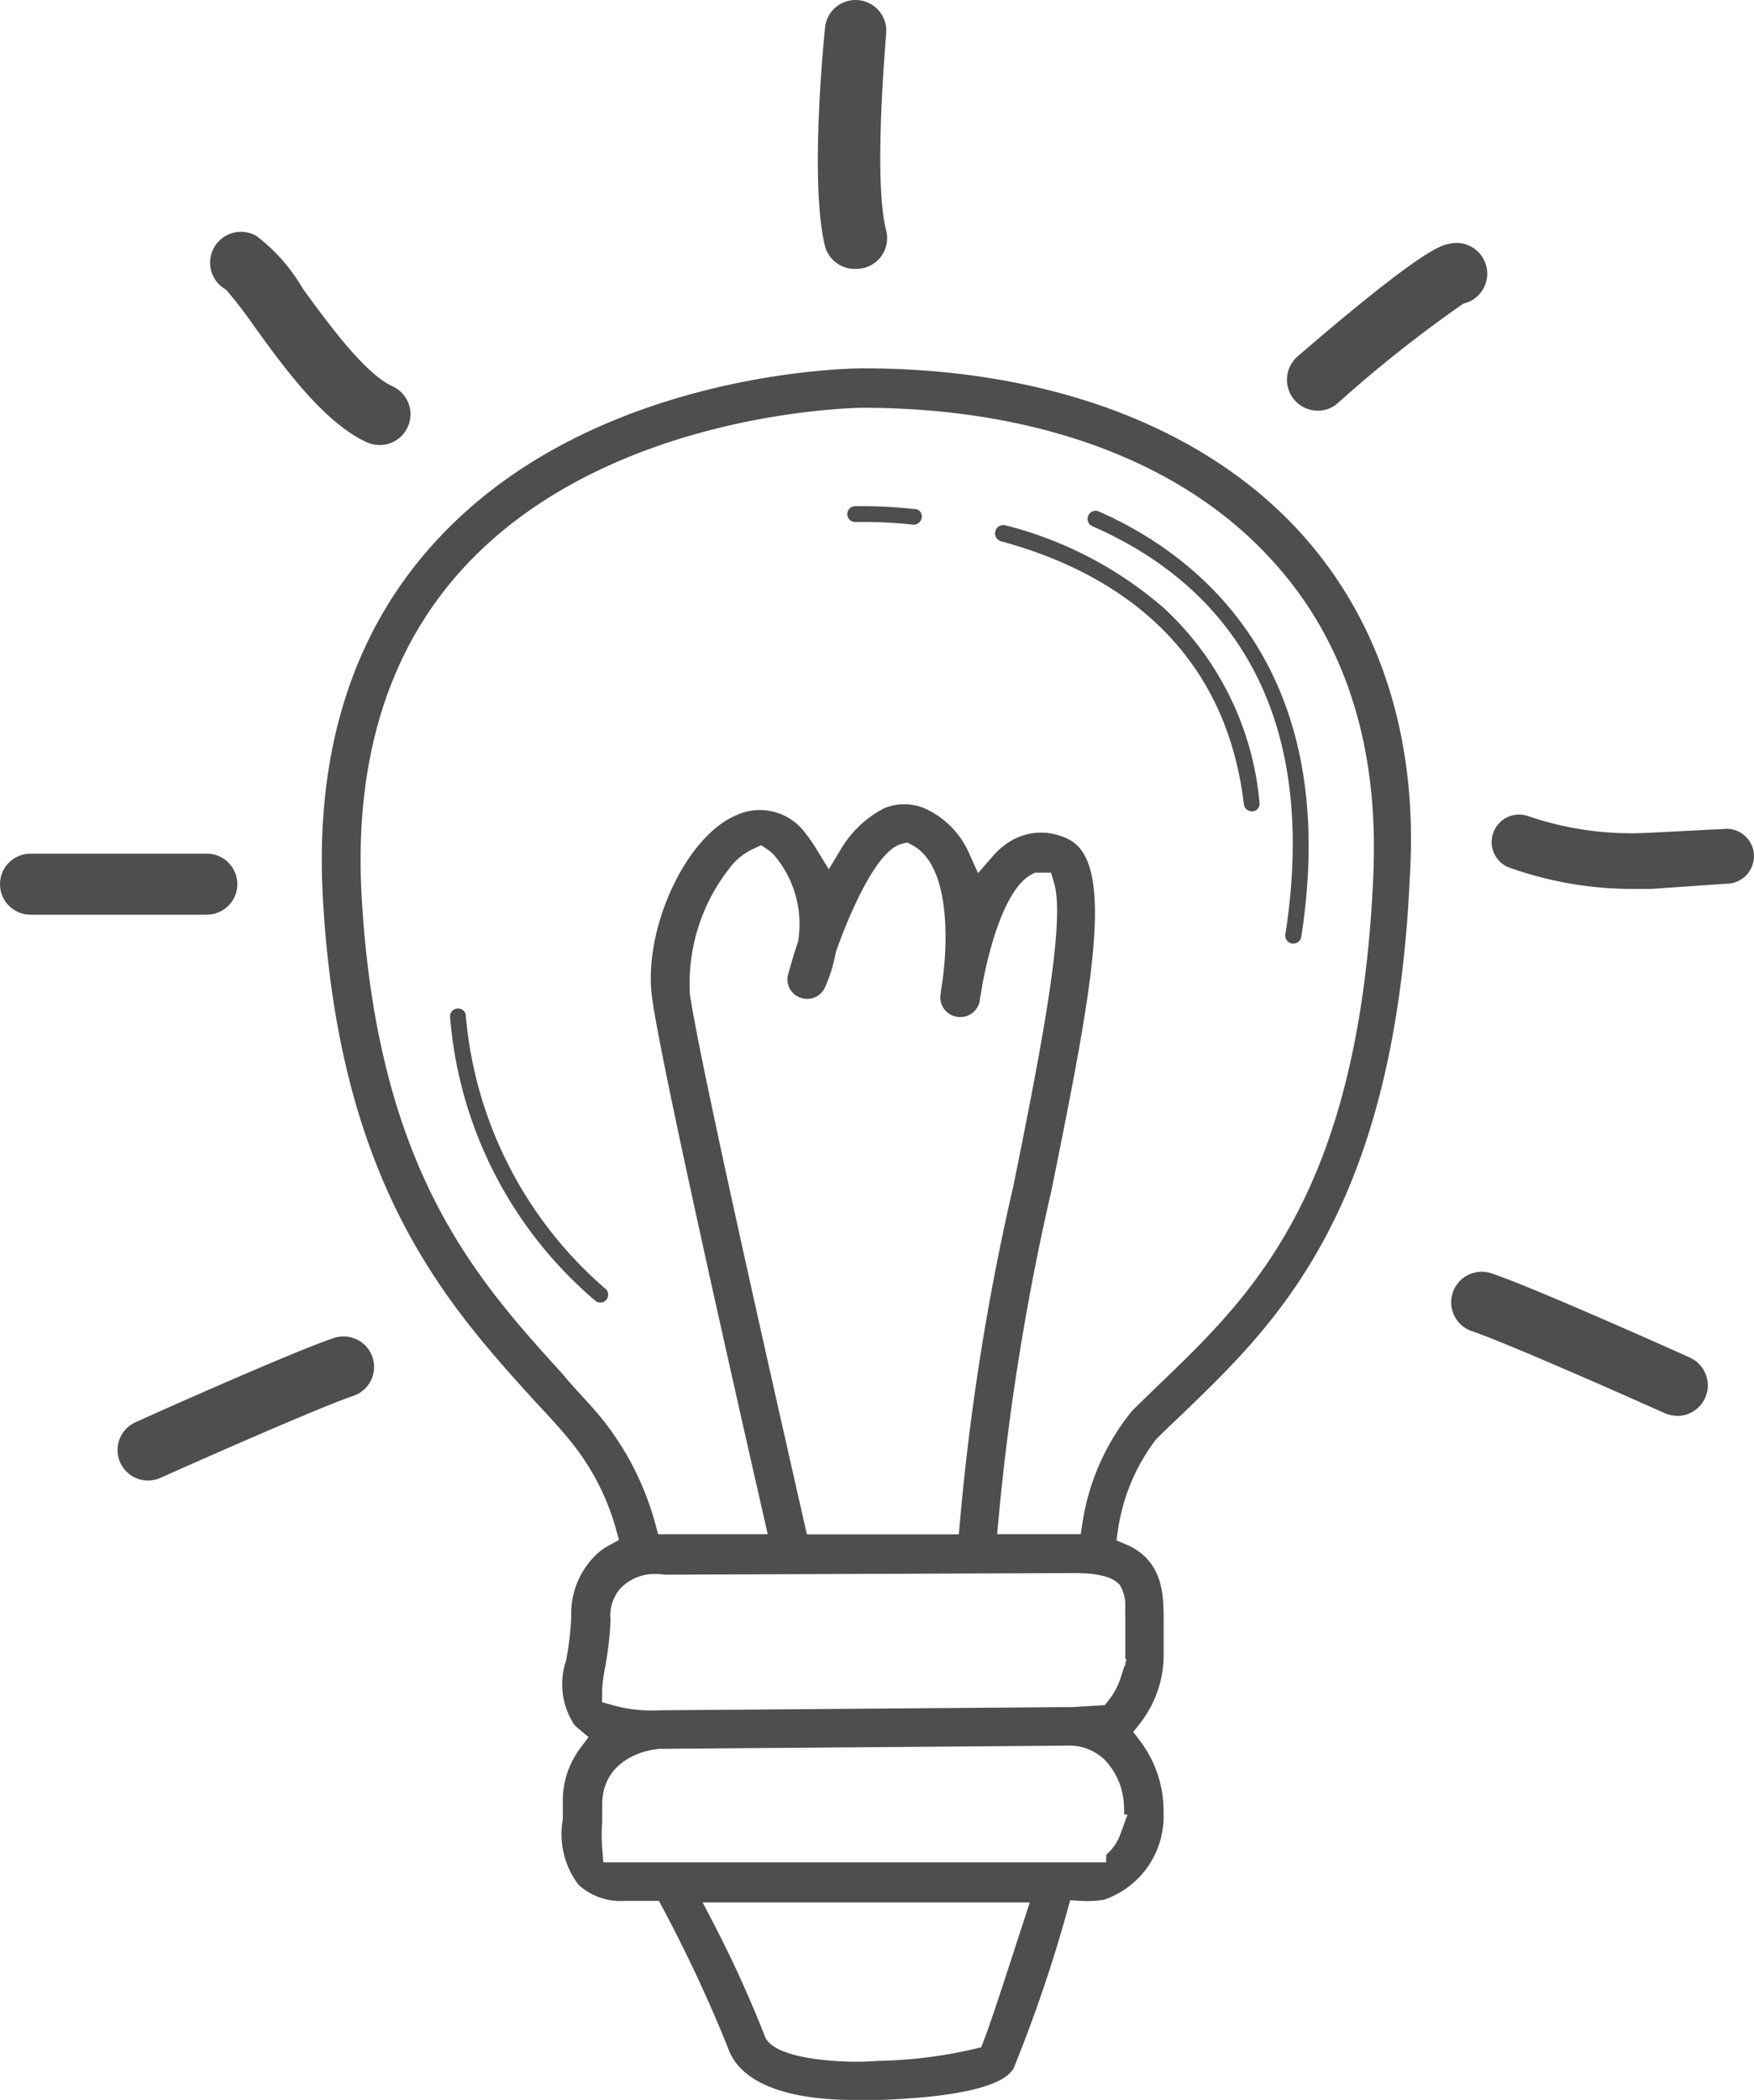
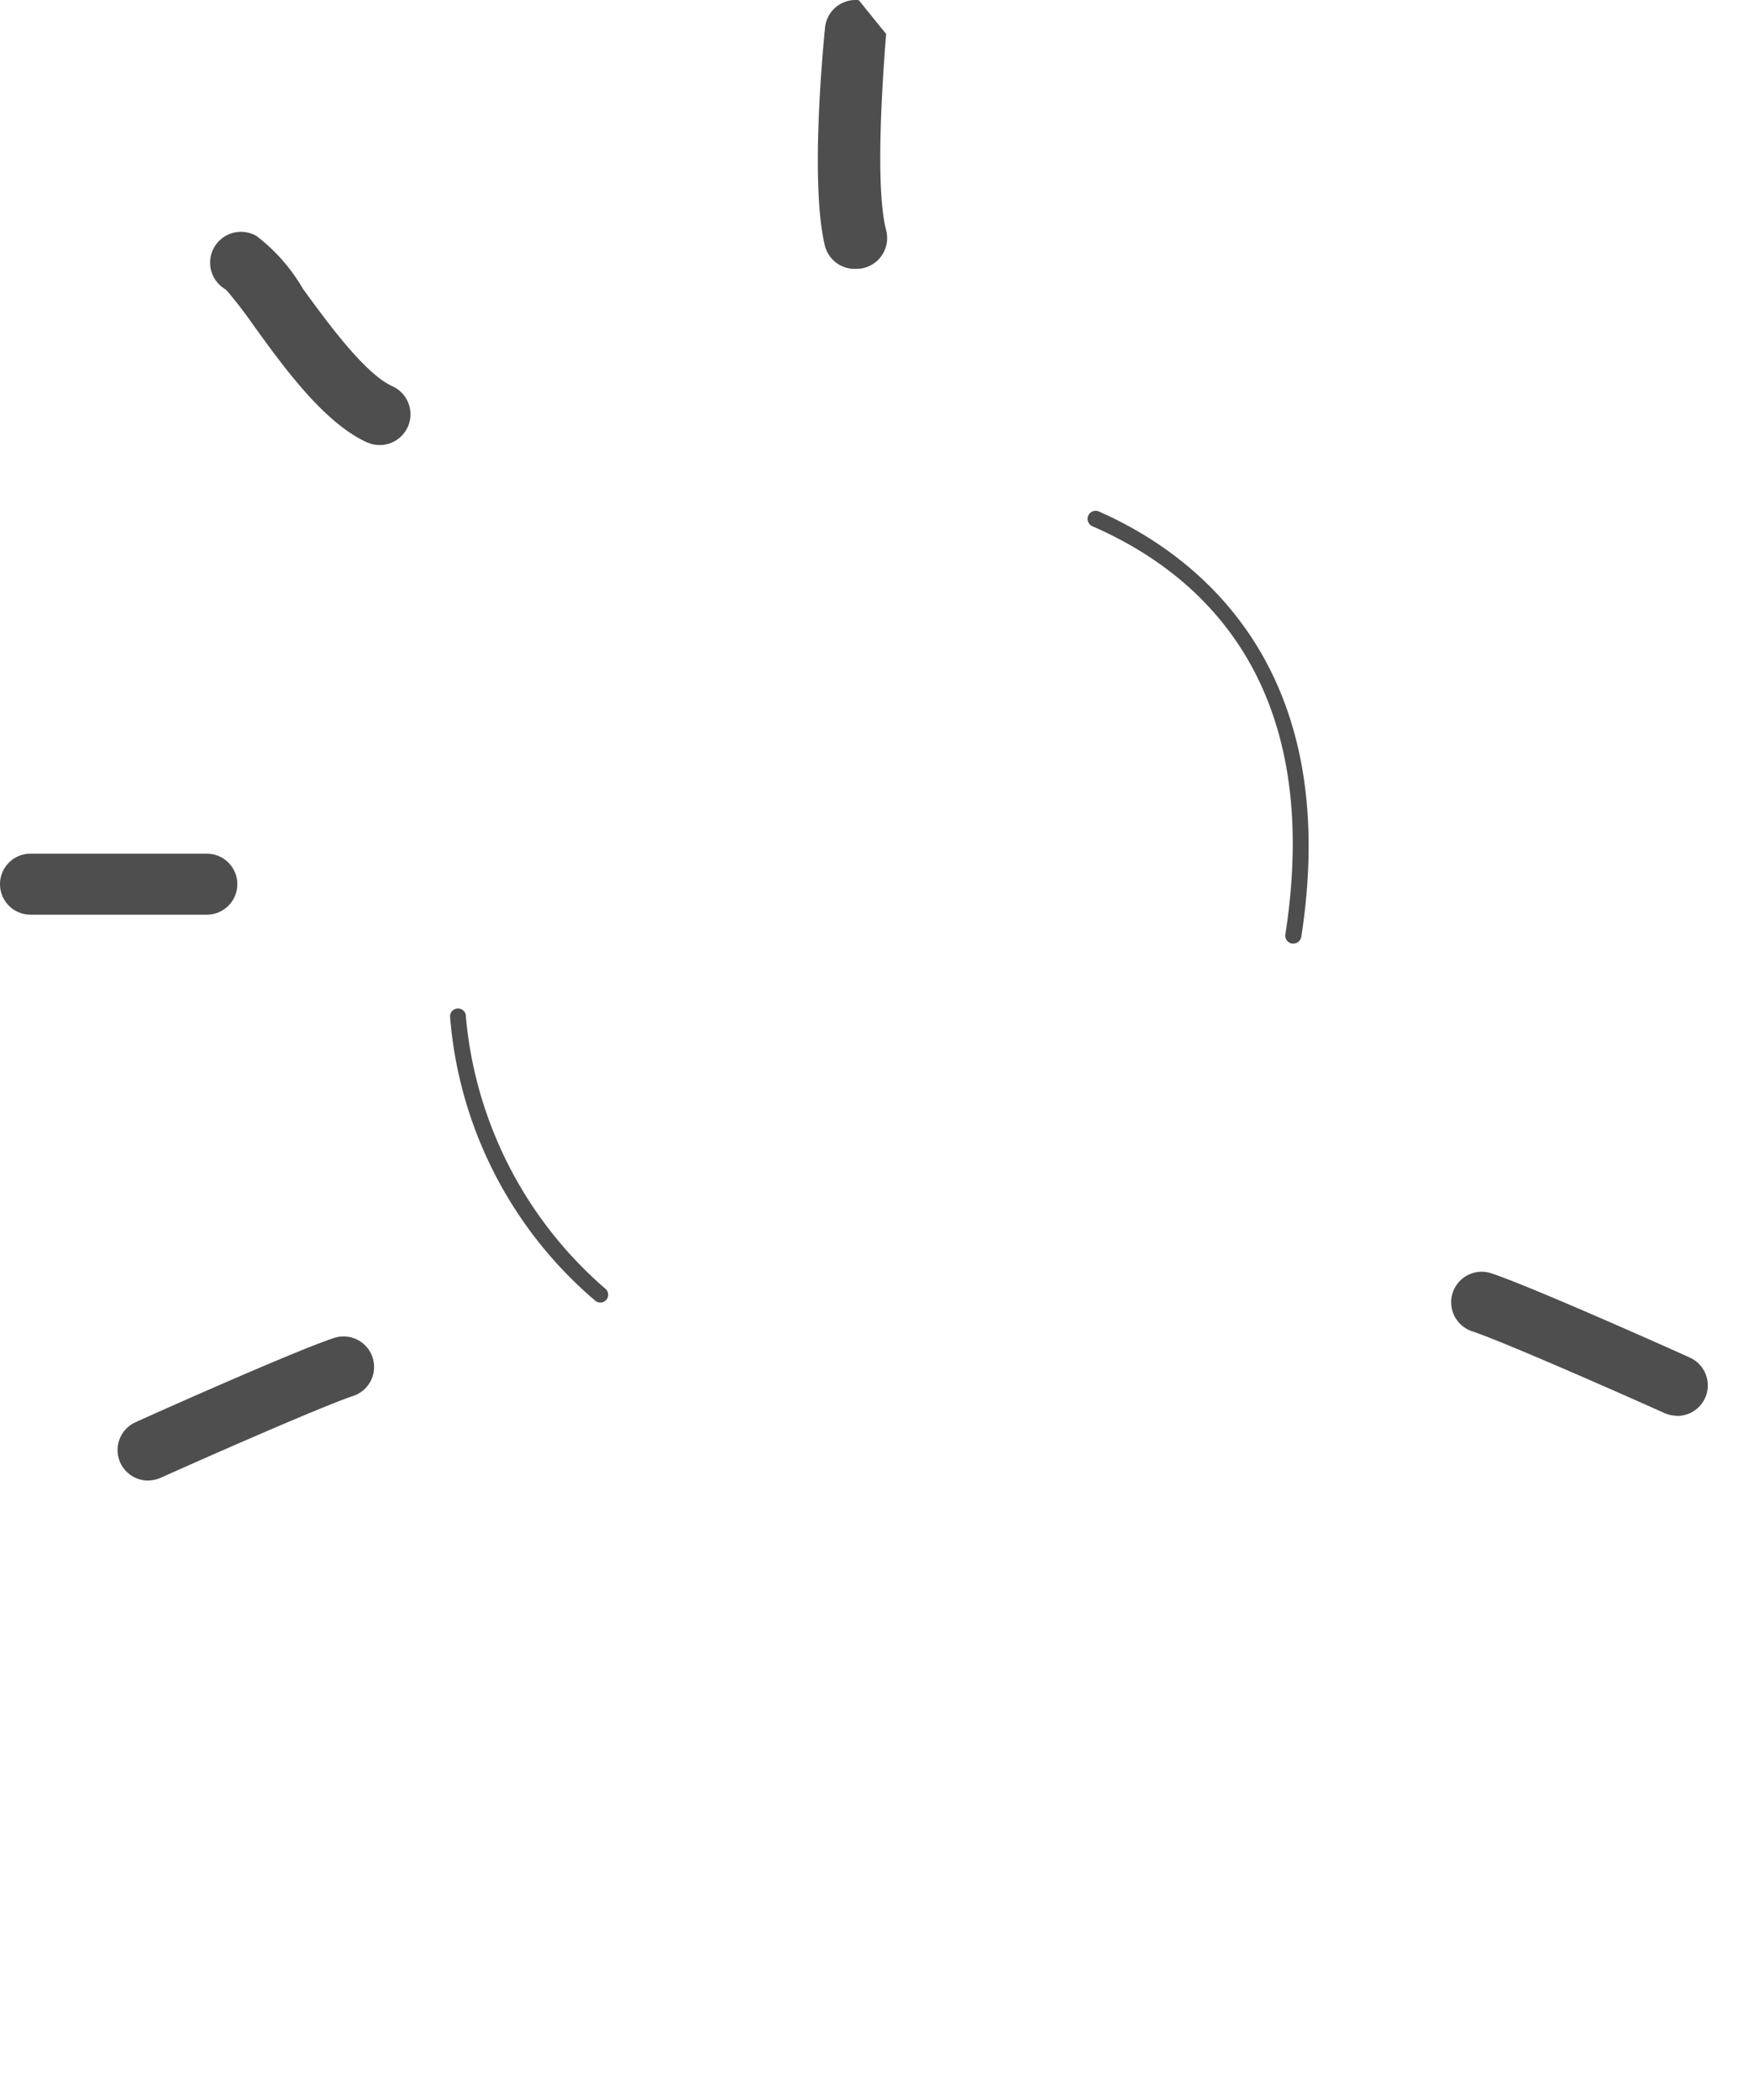
<svg xmlns="http://www.w3.org/2000/svg" viewBox="0 0 174.855 209.324" height="209.324" width="174.855">
  <defs>
    <clipPath id="clip-path">
      <rect fill="none" height="209.324" width="174.856" data-name="Rechteck 892" id="Rechteck_892" />
    </clipPath>
  </defs>
  <g transform="translate(3053 -3007.386)" data-name="Gruppe 5304" id="Gruppe_5304">
    <g transform="translate(-3053 3007.386)" data-name="Gruppe 5303" id="Gruppe_5303">
      <g clip-path="url(#clip-path)" data-name="Gruppe 5302" id="Gruppe_5302">
-         <path fill="#4e4e4e" transform="translate(-29.362 0)" d="M114.973.017A3.167,3.167,0,0,0,114.65,0a3.05,3.05,0,0,0-3.039,2.745c-.26,2.586-1.474,15.792-.007,21.788A3.064,3.064,0,0,0,114.73,26.8h.013a3.383,3.383,0,0,0,.782-.1,3.073,3.073,0,0,0,2.184-3.713c-.995-3.8-.554-12.756-.01-19.6A3.064,3.064,0,0,0,114.973.017" data-name="Pfad 22081" id="Pfad_22081" />
+         <path fill="#4e4e4e" transform="translate(-29.362 0)" d="M114.973.017A3.167,3.167,0,0,0,114.65,0a3.05,3.05,0,0,0-3.039,2.745c-.26,2.586-1.474,15.792-.007,21.788A3.064,3.064,0,0,0,114.73,26.8h.013a3.383,3.383,0,0,0,.782-.1,3.073,3.073,0,0,0,2.184-3.713c-.995-3.8-.554-12.756-.01-19.6" data-name="Pfad 22081" id="Pfad_22081" />
        <path fill="#4e4e4e" transform="translate(-7.544 -8.323)" d="M46.651,46.82c-2.737-1.248-6.4-6.271-8.827-9.595l-.053-.071-.022-.029-.018-.032a17.919,17.919,0,0,0-4.6-5.234,3.063,3.063,0,0,0-1.565-.426h0a3.074,3.074,0,0,0-1.6,5.7l.032.019.029.023.053.041.079.079c.935,1.1,1.828,2.262,2.656,3.453,2.947,4.084,6.994,9.692,11.275,11.652a3.255,3.255,0,0,0,1.294.287,3.067,3.067,0,0,0,1.268-5.866" data-name="Pfad 22082" id="Pfad_22082" />
        <path fill="#4e4e4e" transform="translate(0 -30.647)" d="M3.042,121.826H20.618a3.041,3.041,0,1,0,0-6.082H3.042a3.041,3.041,0,1,0,0,6.082" data-name="Pfad 22083" id="Pfad_22083" />
        <path fill="#4e4e4e" transform="translate(-4.22 -47.979)" d="M18.98,195.561a3.391,3.391,0,0,0,1.243-.261c4.753-2.139,16.2-7.168,19.2-8.167a3.042,3.042,0,1,0-1.906-5.779c-3.972,1.3-18.932,8-19.77,8.391a3.041,3.041,0,0,0,1.231,5.821Z" data-name="Pfad 22084" id="Pfad_22084" />
-         <path fill="#4e4e4e" transform="translate(-53.553 -29.244)" d="M228.408,114.6a2.736,2.736,0,0,0-2.706-2.738l-.336.019-7.527.383c-.549.029-1.1.043-1.651.043a31.8,31.8,0,0,1-10.334-1.722,2.735,2.735,0,0,0-3.458,1.731,2.736,2.736,0,0,0,1.443,3.348,36.458,36.458,0,0,0,12.435,2.193h1.868l7.482-.52a2.753,2.753,0,0,0,2.783-2.738" data-name="Pfad 22085" id="Pfad_22085" />
-         <path fill="#4e4e4e" transform="translate(-46.205 -8.723)" d="M192.068,39l.109-.029a3.066,3.066,0,0,0-1.555-5.932c-.75.146-2.646.512-15.046,11.2a3.083,3.083,0,0,0,1.962,5.422h.06a2.971,2.971,0,0,0,1.981-.761,128.535,128.535,0,0,1,12.4-9.836Z" data-name="Pfad 22086" id="Pfad_22086" />
        <path fill="#4e4e4e" transform="translate(-39.046 -18.337)" d="M148.269,69.254a.788.788,0,0,0-.294.056.805.805,0,0,0-.026,1.487c10.918,4.754,23.117,15.672,19.234,40.686a.8.8,0,0,0,.67.912l.135,0a.8.8,0,0,0,.782-.672c4.233-27.3-10.824-38.28-20.179-42.4h0a.772.772,0,0,0-.321-.068" data-name="Pfad 22087" id="Pfad_22087" />
-         <path fill="#4e4e4e" transform="translate(-35.725 -18.849)" d="M160.634,99.73a.765.765,0,0,0,.651-.857,30.045,30.045,0,0,0-9.525-19.4,38.4,38.4,0,0,0-15.806-8.259.825.825,0,1,0-.41,1.6c9.939,2.69,22.2,9.423,24.182,26.225a.813.813,0,0,0,.794.692Z" data-name="Pfad 22088" id="Pfad_22088" />
-         <path fill="#4e4e4e" transform="translate(-30.419 -18.171)" d="M121.827,68.942a47.716,47.716,0,0,0-6.157-.309.788.788,0,1,0,0,1.576c.268,0,.542-.008.817-.008a46.062,46.062,0,0,1,5.035.277.817.817,0,0,0,.783-.7.77.77,0,0,0-.48-.84Z" data-name="Pfad 22089" id="Pfad_22089" />
        <path fill="#4e4e4e" transform="translate(-16.158 -36.205)" d="M76.534,164.694A40.568,40.568,0,0,1,62.6,137.533v-.03a.764.764,0,0,0-.762-.766h-.049a.781.781,0,0,0-.764.8v.015a41.424,41.424,0,0,0,14.51,28.342.782.782,0,0,0,1-1.2" data-name="Pfad 22090" id="Pfad_22090" />
-         <path fill="#4e4e4e" transform="translate(-11.553 -13.223)" d="M140.493,65.571c-9.637-10.079-24.87-15.63-42.892-15.63-1.076,0-26.538.19-42.157,16.761-8.585,9.05-12.522,21.159-11.705,35.995,1.567,28.635,12.4,40.575,21.1,50.169l.655.705c.9.966,1.832,1.965,2.63,2.953a24.02,24.02,0,0,1,4.822,9.081l.315,1.122-1.021.563a6.774,6.774,0,0,0-1.044.712,8.184,8.184,0,0,0-2.7,6.329l0,.053,0,.053a28.262,28.262,0,0,1-.5,4.249l-.016.084-.026.081a7.368,7.368,0,0,0,.824,6.264,3.675,3.675,0,0,0,.386.378l1.058.895-.83,1.109a8.73,8.73,0,0,0-1.732,5.43v1.637l-.02.121a8.355,8.355,0,0,0,1.576,6.41,6.168,6.168,0,0,0,4.188,1.629c.128,0,.256,0,.385-.012l.046,0h3.408l.415.779a143.775,143.775,0,0,1,6.437,13.792l.015.037.013.037c1.545,4.519,8.458,5.194,12.441,5.194h2.795c11.1-.41,12.738-2.354,13.229-3.117a143.663,143.663,0,0,0,5.334-15.645l.317-1.141,1.183.066q.278.017.556.016a10.022,10.022,0,0,0,1.637-.136A8.784,8.784,0,0,0,127.55,194v-.065a11.568,11.568,0,0,0-2.34-7.162l-.684-.9.7-.892a11.06,11.06,0,0,0,2.328-6.945v-1.911c0-.245,0-.491,0-.74.018-2.621.035-5.1-1.848-6.979a6.077,6.077,0,0,0-1.812-1.189l-1.045-.446.167-1.123a19.483,19.483,0,0,1,3.742-8.886l.061-.08.071-.071c.81-.81,1.622-1.579,2.481-2.393l.073-.069c9.445-9.087,21.183-20.382,22.657-53.6.858-14.04-3.156-26.128-11.607-34.979m-26.91,139.222-.639,1.964c-1.376,4.236-2.677,8.237-3.3,9.834l-.283.721-.754.175a45.7,45.7,0,0,1-9.545,1.174c-.717.057-1.459.085-2.207.085-.77,0-7.56-.063-8.919-2.259l-.071-.113-.049-.124a117.007,117.007,0,0,0-5.1-11.234L81.6,202.868h32.611Zm10.367-10.685-.713,1.971a4.821,4.821,0,0,1-1.414,2.034v.757H71.7l-.11-1.351a17.555,17.555,0,0,1,0-2.795v-1.648c0-3.654,3.029-5.253,5.624-5.513l.068-.007h.067l40.527-.318c.094-.005.188-.007.282-.007a5.031,5.031,0,0,1,3.583,1.485l.024.025.024.026a7,7,0,0,1,1.815,4.493l.026.849Zm-.921-23.05.153.152.1.19a3.746,3.746,0,0,1,.449,1.873l-.018.769h.019v4.57h.135l-.135.419v.241h-.078l-.4,1.244a6.96,6.96,0,0,1-1.154,2.162l-.407.518-.658.04-2.594.16-.045,0H117.8l-40.613.318q-.355.018-.71.018a14.136,14.136,0,0,1-3.826-.527l-1.073-.3v-1.114a14.552,14.552,0,0,1,.257-2.124l.035-.211a32.746,32.746,0,0,0,.546-4.737,4.13,4.13,0,0,1,1.017-3.19,4.693,4.693,0,0,1,3.528-1.4,6.037,6.037,0,0,1,.886.065l40.856-.159c2.726,0,3.853.555,4.32,1.02m-31.72-58.4a1.969,1.969,0,0,0,.722.14,1.933,1.933,0,0,0,1.722-1.043,14.848,14.848,0,0,0,1.106-3.492l.02-.112.037-.107c.583-1.664,3.636-10,6.549-10.7l.543-.131.493.262c4.429,2.352,3.2,12.2,3.042,13.309l0,.02,0,.02c-.088.531-.149.962-.192,1.272l-.03.218a1.986,1.986,0,0,0,3.905.721,5.816,5.816,0,0,1,.1-.665c.04-.213.091-.475.131-.776l0-.035.007-.034c.4-2.216,1.945-9.567,4.95-11.142l.321-.168h1.6l.311,1.054c1.128,3.821-1.163,15.873-4.041,30.058l0,.02-.005.02a243.694,243.694,0,0,0-5.337,33.469l-.118,1.341H91.99l-.26-1.145-.557-2.462c-2.962-13.075-9.9-43.7-10.839-50.209l-.01-.066,0-.067A18.563,18.563,0,0,1,84.178,99.9a6.308,6.308,0,0,1,2.5-2.076l.757-.348.688.47a3.415,3.415,0,0,1,.78.735,10.593,10.593,0,0,1,2.233,8.256l-.019.123-.039.119c-.432,1.3-.737,2.378-.955,3.175a1.91,1.91,0,0,0,1.185,2.306m57.154-12.23c-1.368,31.651-12.049,41.884-21.474,50.913l-2.528,2.461a23.137,23.137,0,0,0-4.977,11.105l-.194,1.243h-8.332l.149-1.606a247.044,247.044,0,0,1,5.237-32.527c2.441-12.029,4.061-20.355,4.328-26.236.318-6.993-1.456-8.559-3.232-9.17l-.02-.007-.02-.007a5.878,5.878,0,0,0-5.168.51,7.388,7.388,0,0,0-1.669,1.422l-1.506,1.73-.944-2.089a8.74,8.74,0,0,0-3.892-4.126,5.215,5.215,0,0,0-2.517-.653,5.141,5.141,0,0,0-2.057.426A10.744,10.744,0,0,0,95.425,97.8l-1.247,2.074-1.266-2.062a16.38,16.38,0,0,0-1.043-1.5l-.015-.02-.014-.02a5.627,5.627,0,0,0-4.533-2.3,5.559,5.559,0,0,0-2.316.5l-.021.01-.021.009c-5.08,2.118-9.383,11.542-8.371,18.333.951,6.771,8.082,38.295,11.1,51.534l.411,1.8H77.16l-.294-1.086a28.716,28.716,0,0,0-5.885-11.121c-.414-.475-.851-.953-1.314-1.459-.671-.732-1.363-1.489-2-2.268C58.975,140.654,49.138,129.8,47.6,102.5c-.751-13.753,2.789-24.875,10.524-33.058,14.542-15.39,39.18-15.568,39.427-15.568,16.945,0,31.179,5.122,40.08,14.423,7.771,8.029,11.415,18.844,10.827,32.137" data-name="Pfad 22091" id="Pfad_22091" />
        <path fill="#4e4e4e" transform="translate(-52.101 -45.657)" d="M219.3,186.791a3.391,3.391,0,0,1-1.243-.261c-4.753-2.139-16.2-7.168-19.2-8.167a3.042,3.042,0,1,1,1.906-5.779c3.972,1.3,18.932,8,19.77,8.391A3.041,3.041,0,0,1,219.3,186.8Z" data-name="Pfad 22092" id="Pfad_22092" />
      </g>
    </g>
  </g>
</svg>